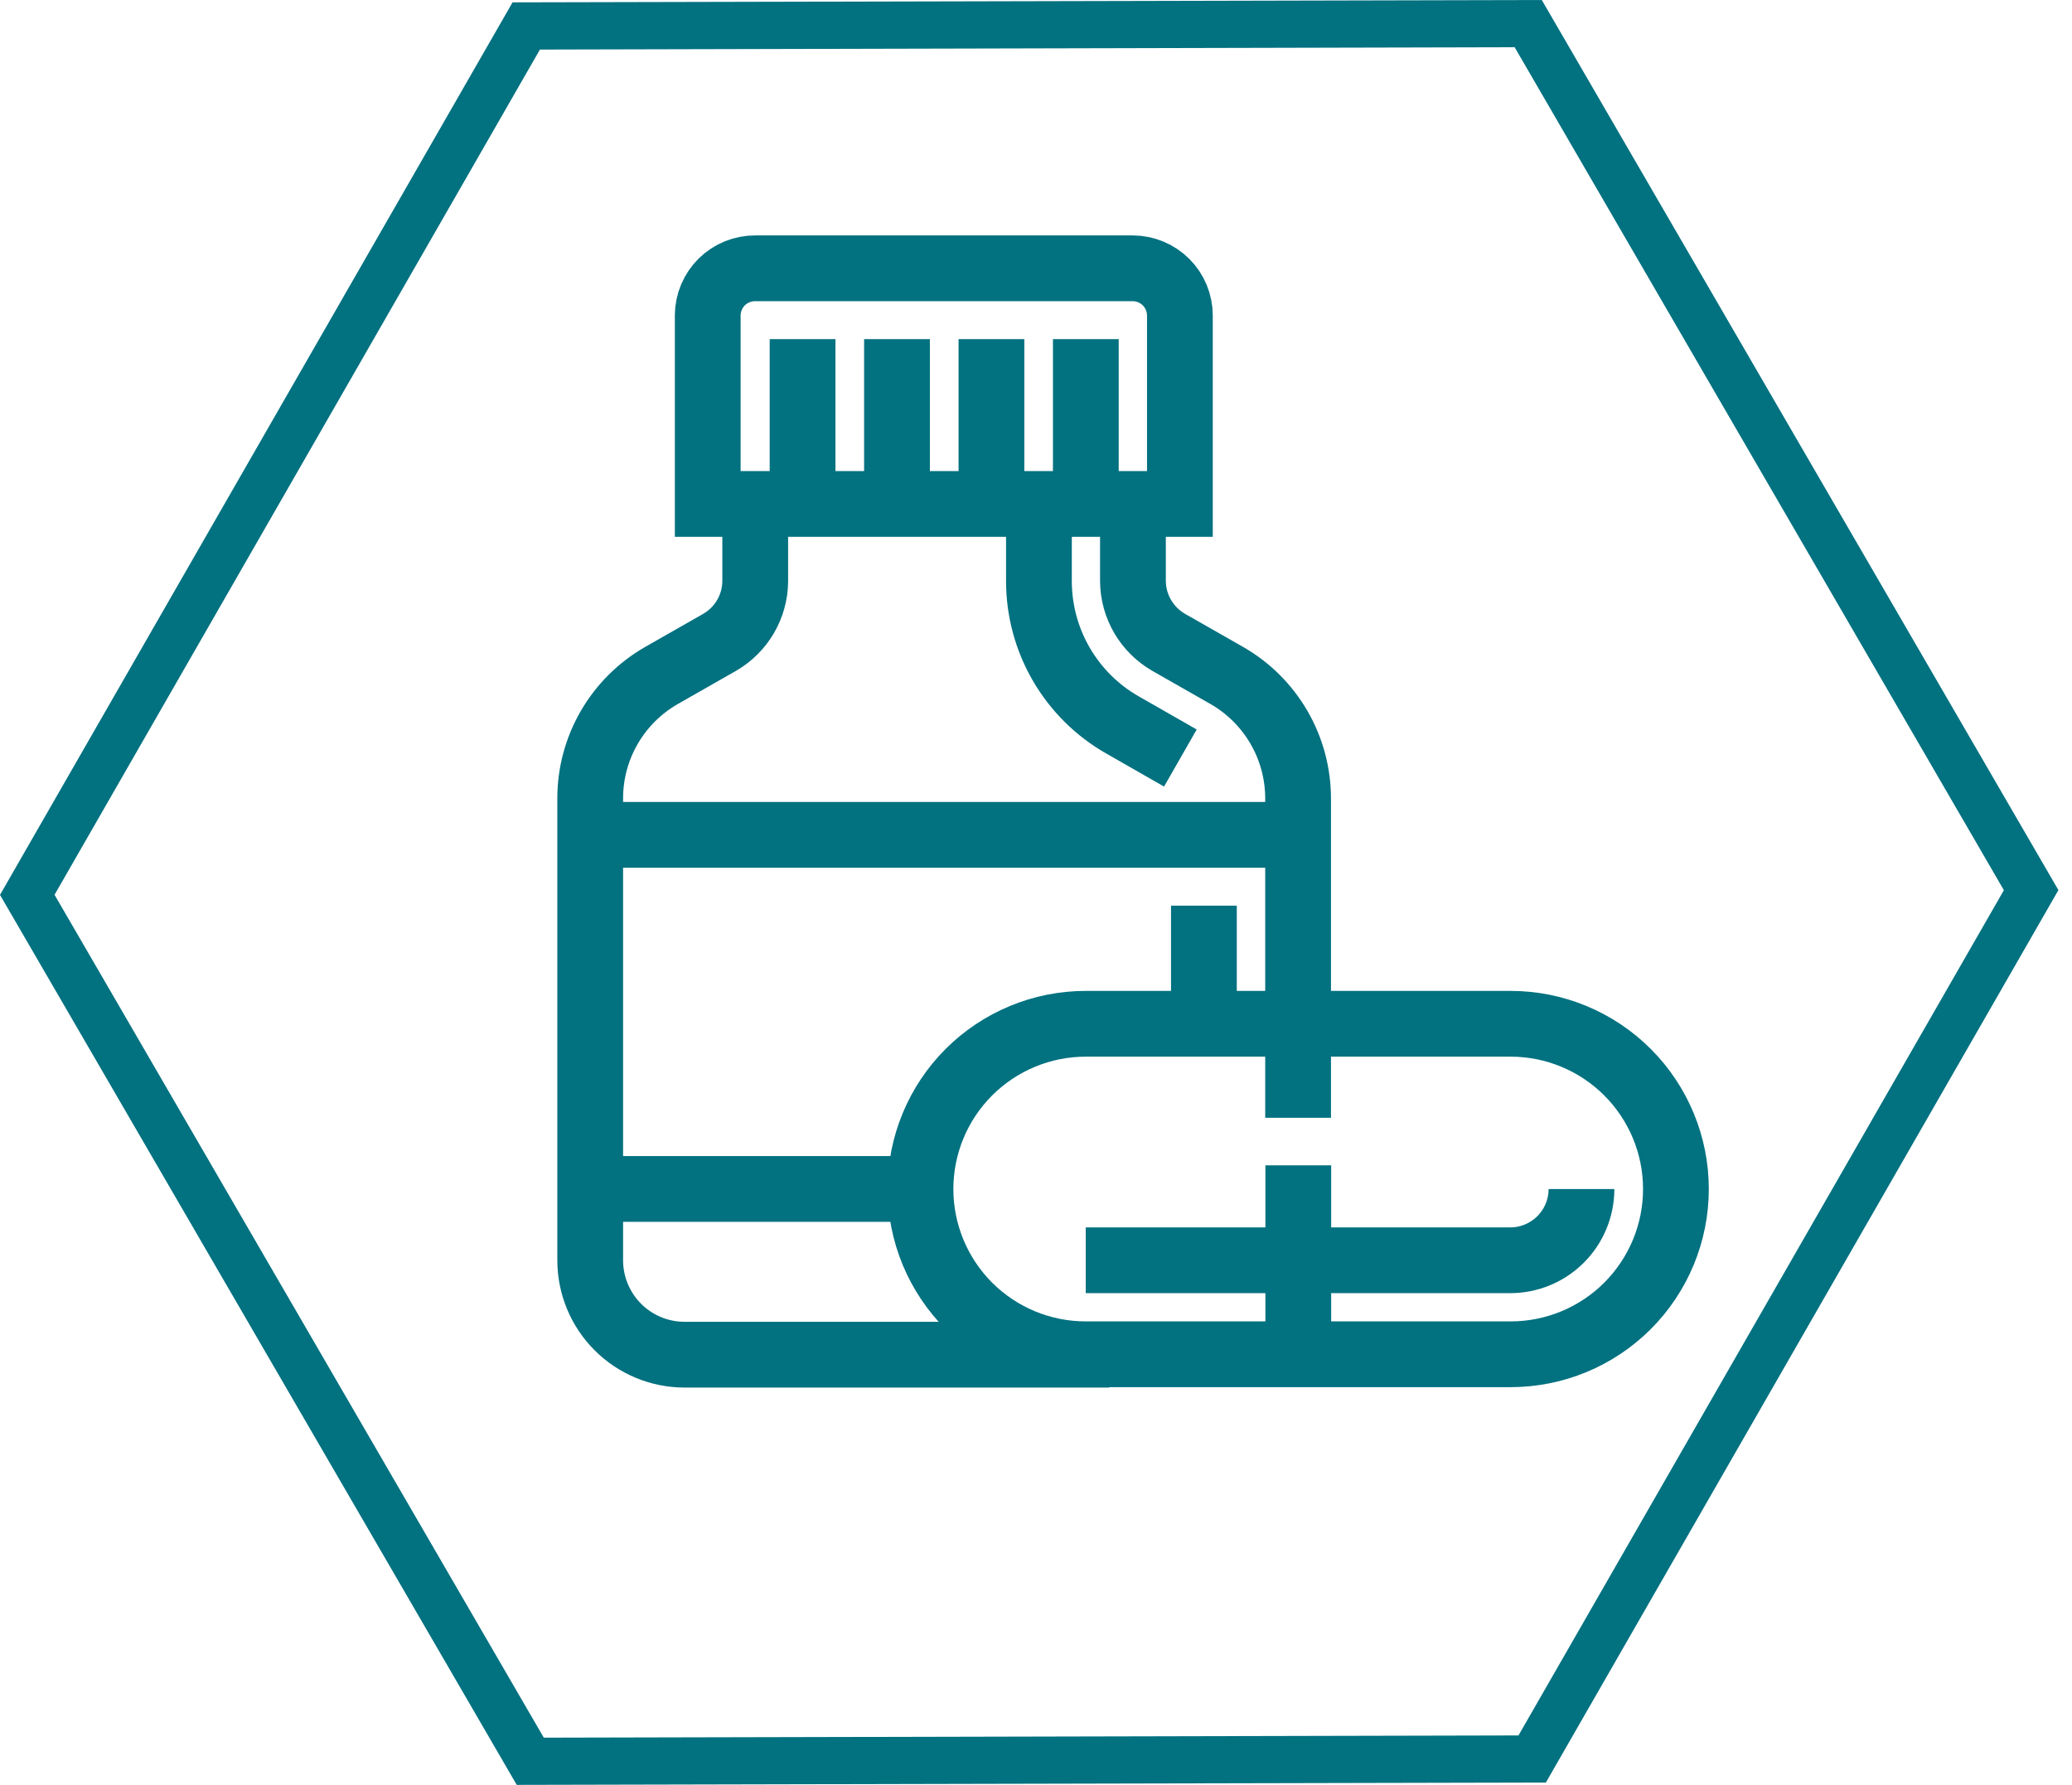
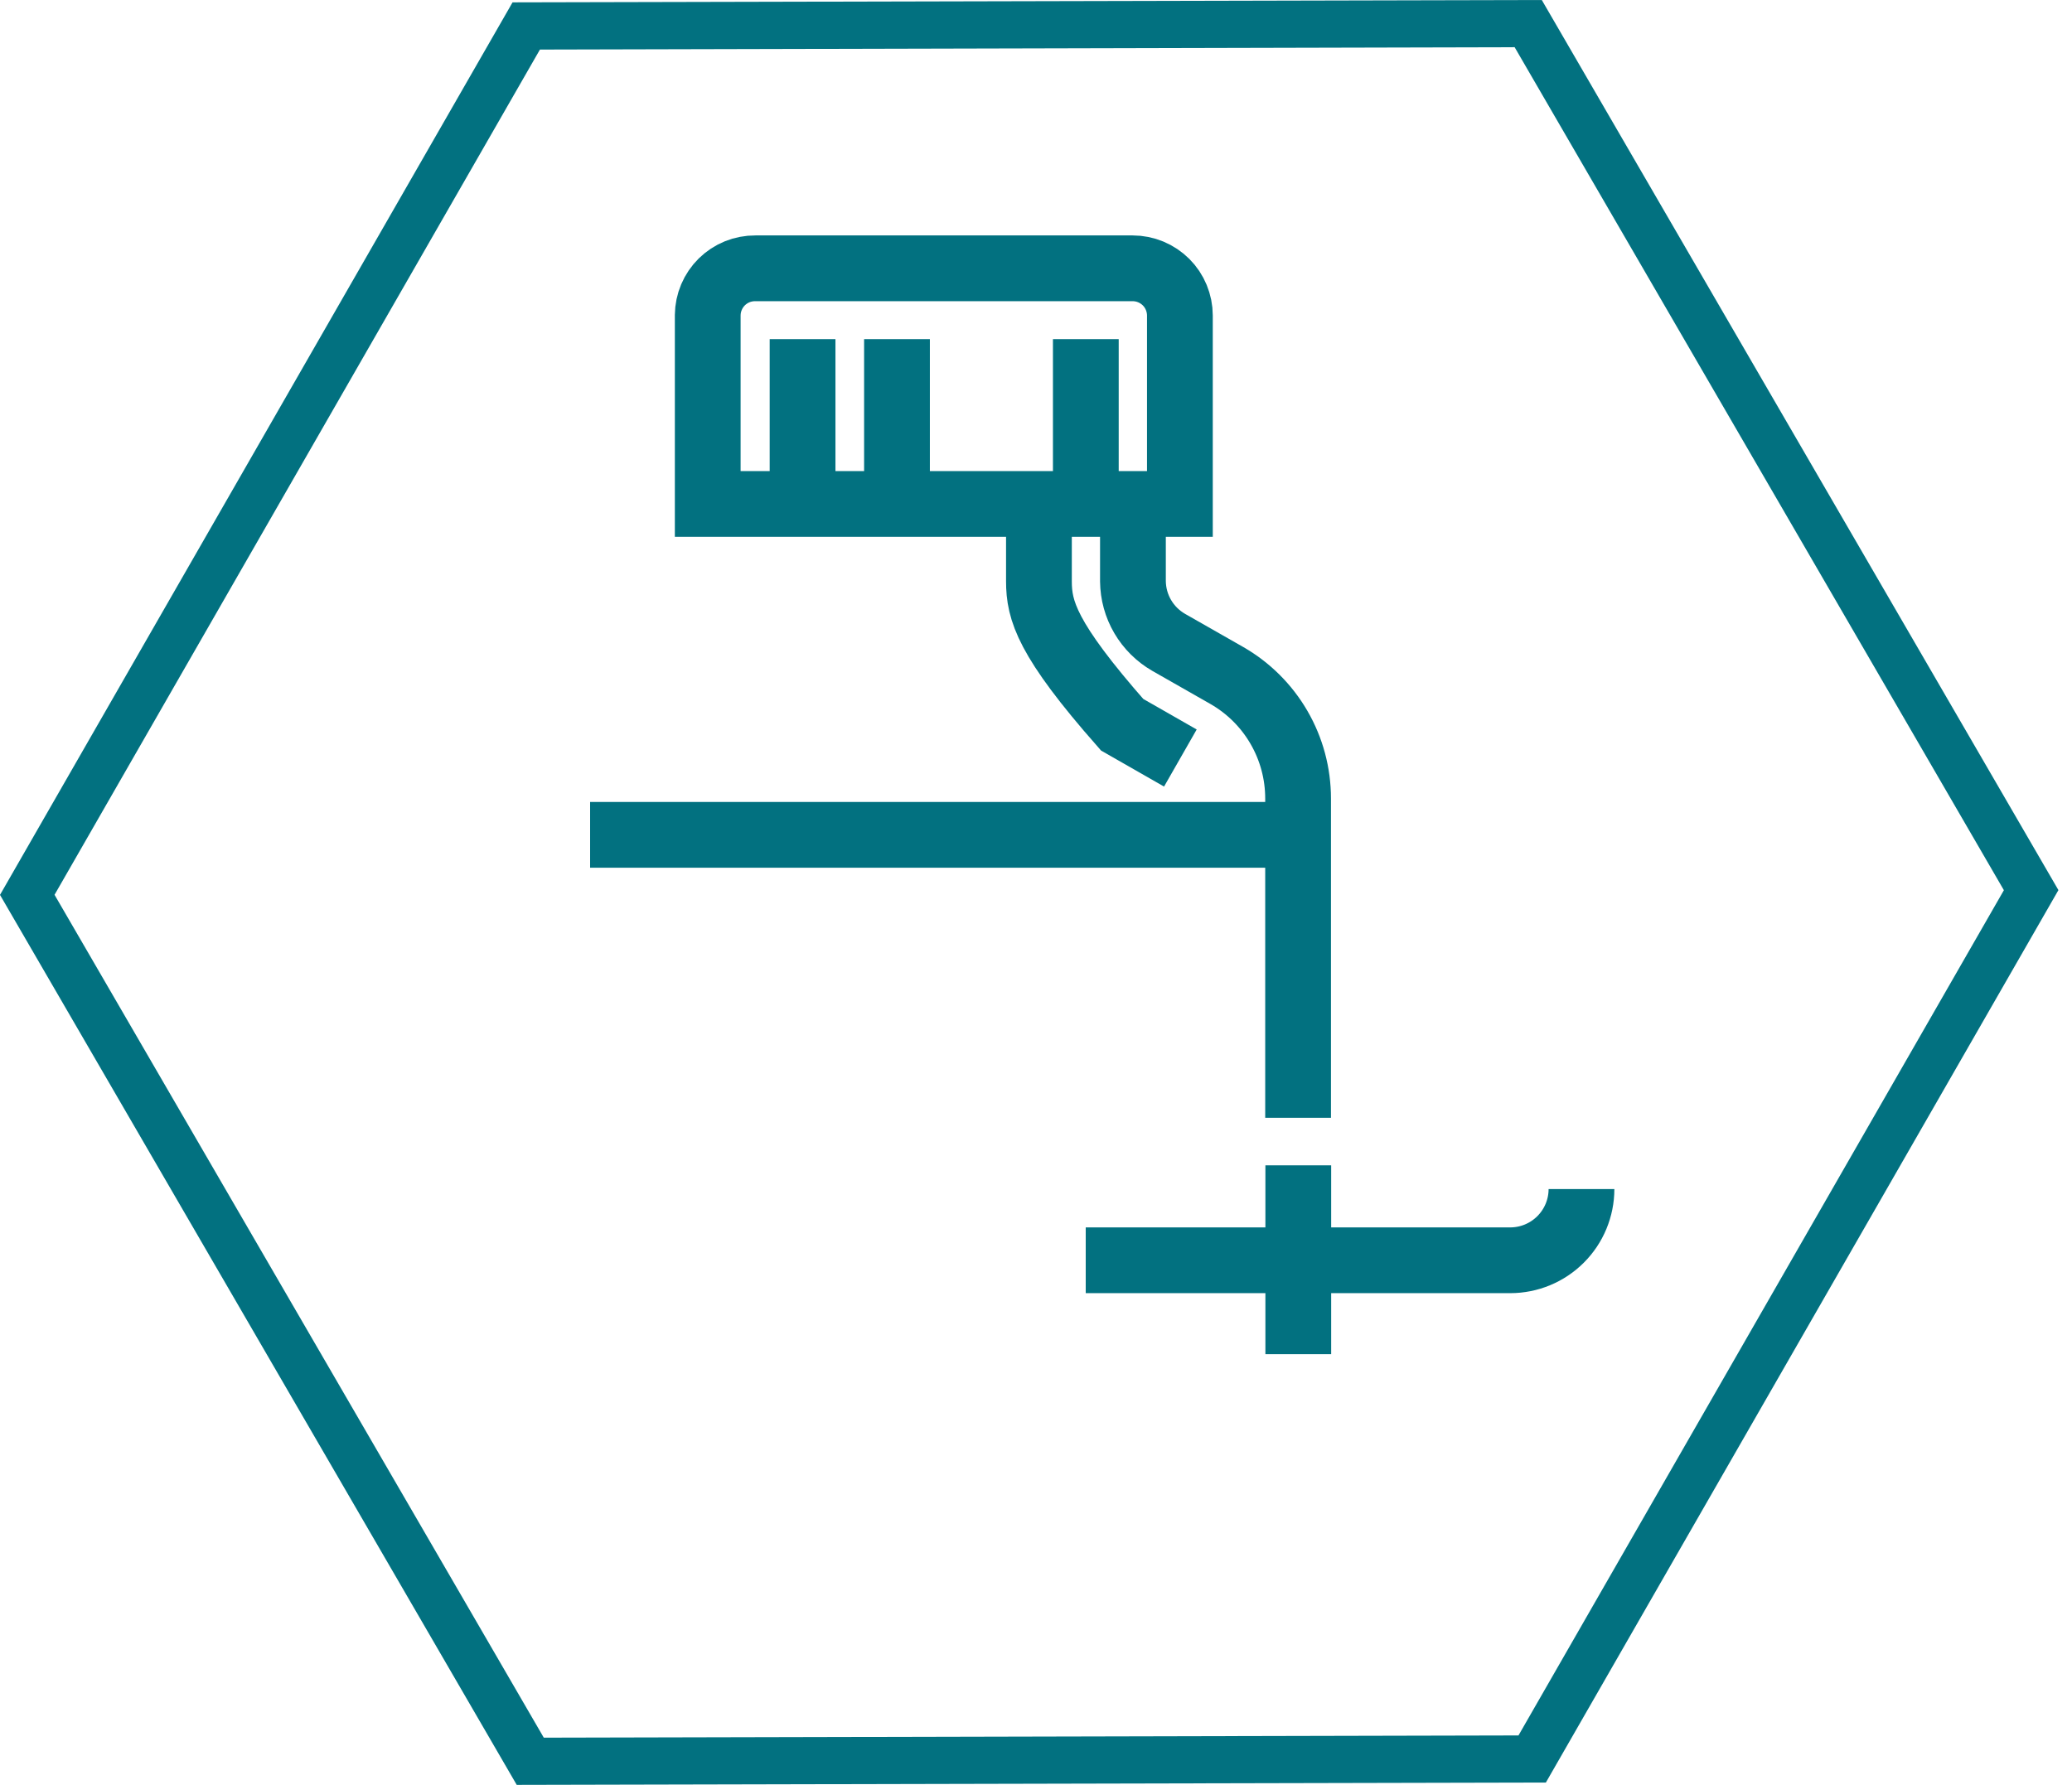
<svg xmlns="http://www.w3.org/2000/svg" width="65" height="56" viewBox="0 0 65 56" fill="none">
  <path d="M47.515 1.481L62.863 27.93L47.636 54.449L17.059 54.519L1.711 28.074L16.938 1.555L47.515 1.481ZM48.367 0L16.079 0.074L0 28.077L16.21 56L48.495 55.927L64.574 27.927L48.367 0Z" fill="#027180" />
  <path d="M23.696 8.418H35.533C35.727 8.418 35.92 8.457 36.099 8.531C36.279 8.606 36.442 8.715 36.58 8.852C36.718 8.99 36.827 9.153 36.901 9.333C36.975 9.513 37.014 9.705 37.014 9.9V15.812H22.202V9.887C22.204 9.692 22.244 9.5 22.32 9.321C22.396 9.142 22.506 8.98 22.645 8.843C22.784 8.707 22.948 8.599 23.128 8.526C23.309 8.453 23.502 8.417 23.696 8.418V8.418Z" stroke="#027180" stroke-width="2.063" stroke-miterlimit="10" />
-   <path d="M23.692 15.825V18.238C23.689 18.627 23.584 19.008 23.388 19.344C23.192 19.68 22.912 19.959 22.575 20.153L20.749 21.194C20.07 21.584 19.505 22.145 19.113 22.823C18.72 23.501 18.514 24.27 18.515 25.054V39.54C18.515 40.326 18.827 41.08 19.382 41.635C19.938 42.191 20.691 42.503 21.477 42.503H34.795" stroke="#027180" stroke-width="2.063" stroke-miterlimit="10" />
  <path d="M40.728 36.562V42.487" stroke="#027180" stroke-width="2.063" stroke-miterlimit="10" />
  <path d="M35.541 15.825V18.238C35.545 18.627 35.65 19.009 35.847 19.345C36.043 19.68 36.324 19.959 36.661 20.153L38.487 21.194C39.167 21.584 39.731 22.146 40.123 22.823C40.516 23.501 40.722 24.27 40.722 25.054V35.071" stroke="#027180" stroke-width="2.063" stroke-miterlimit="10" />
-   <path d="M37.029 23.783L35.203 22.739C34.41 22.285 33.752 21.629 33.293 20.839C32.835 20.049 32.593 19.151 32.592 18.238V15.825" stroke="#027180" stroke-width="2.063" stroke-miterlimit="10" />
+   <path d="M37.029 23.783L35.203 22.739C32.835 20.049 32.593 19.151 32.592 18.238V15.825" stroke="#027180" stroke-width="2.063" stroke-miterlimit="10" />
  <path d="M25.177 10.64V15.825" stroke="#027180" stroke-width="2.063" stroke-miterlimit="10" />
  <path d="M28.139 10.64V15.825" stroke="#027180" stroke-width="2.063" stroke-miterlimit="10" />
-   <path d="M31.102 10.64V15.825" stroke="#027180" stroke-width="2.063" stroke-miterlimit="10" />
  <path d="M34.063 10.64V15.825" stroke="#027180" stroke-width="2.063" stroke-miterlimit="10" />
-   <path d="M52.575 37.306C52.575 35.931 52.028 34.612 51.056 33.64C50.084 32.668 48.765 32.121 47.391 32.121H34.06C32.685 32.121 31.367 32.668 30.394 33.64C29.422 34.612 28.876 35.931 28.876 37.306C28.876 38.681 29.422 39.999 30.394 40.972C31.367 41.944 32.685 42.49 34.06 42.49H47.391C48.765 42.49 50.084 41.944 51.056 40.972C52.028 39.999 52.575 38.681 52.575 37.306V37.306Z" stroke="#027180" stroke-width="2.063" stroke-miterlimit="10" />
  <path d="M49.612 37.306C49.612 37.899 49.376 38.467 48.957 38.886C48.538 39.305 47.97 39.541 47.377 39.541H34.06" stroke="#027180" stroke-width="2.063" stroke-miterlimit="10" />
  <path d="M40.729 26.193H18.512" stroke="#027180" stroke-width="2.063" stroke-miterlimit="10" />
-   <path d="M28.88 37.303H18.512" stroke="#027180" stroke-width="2.063" stroke-miterlimit="10" />
-   <path d="M37.767 28.415V32.118" stroke="#027180" stroke-width="2.063" stroke-miterlimit="10" />
</svg>